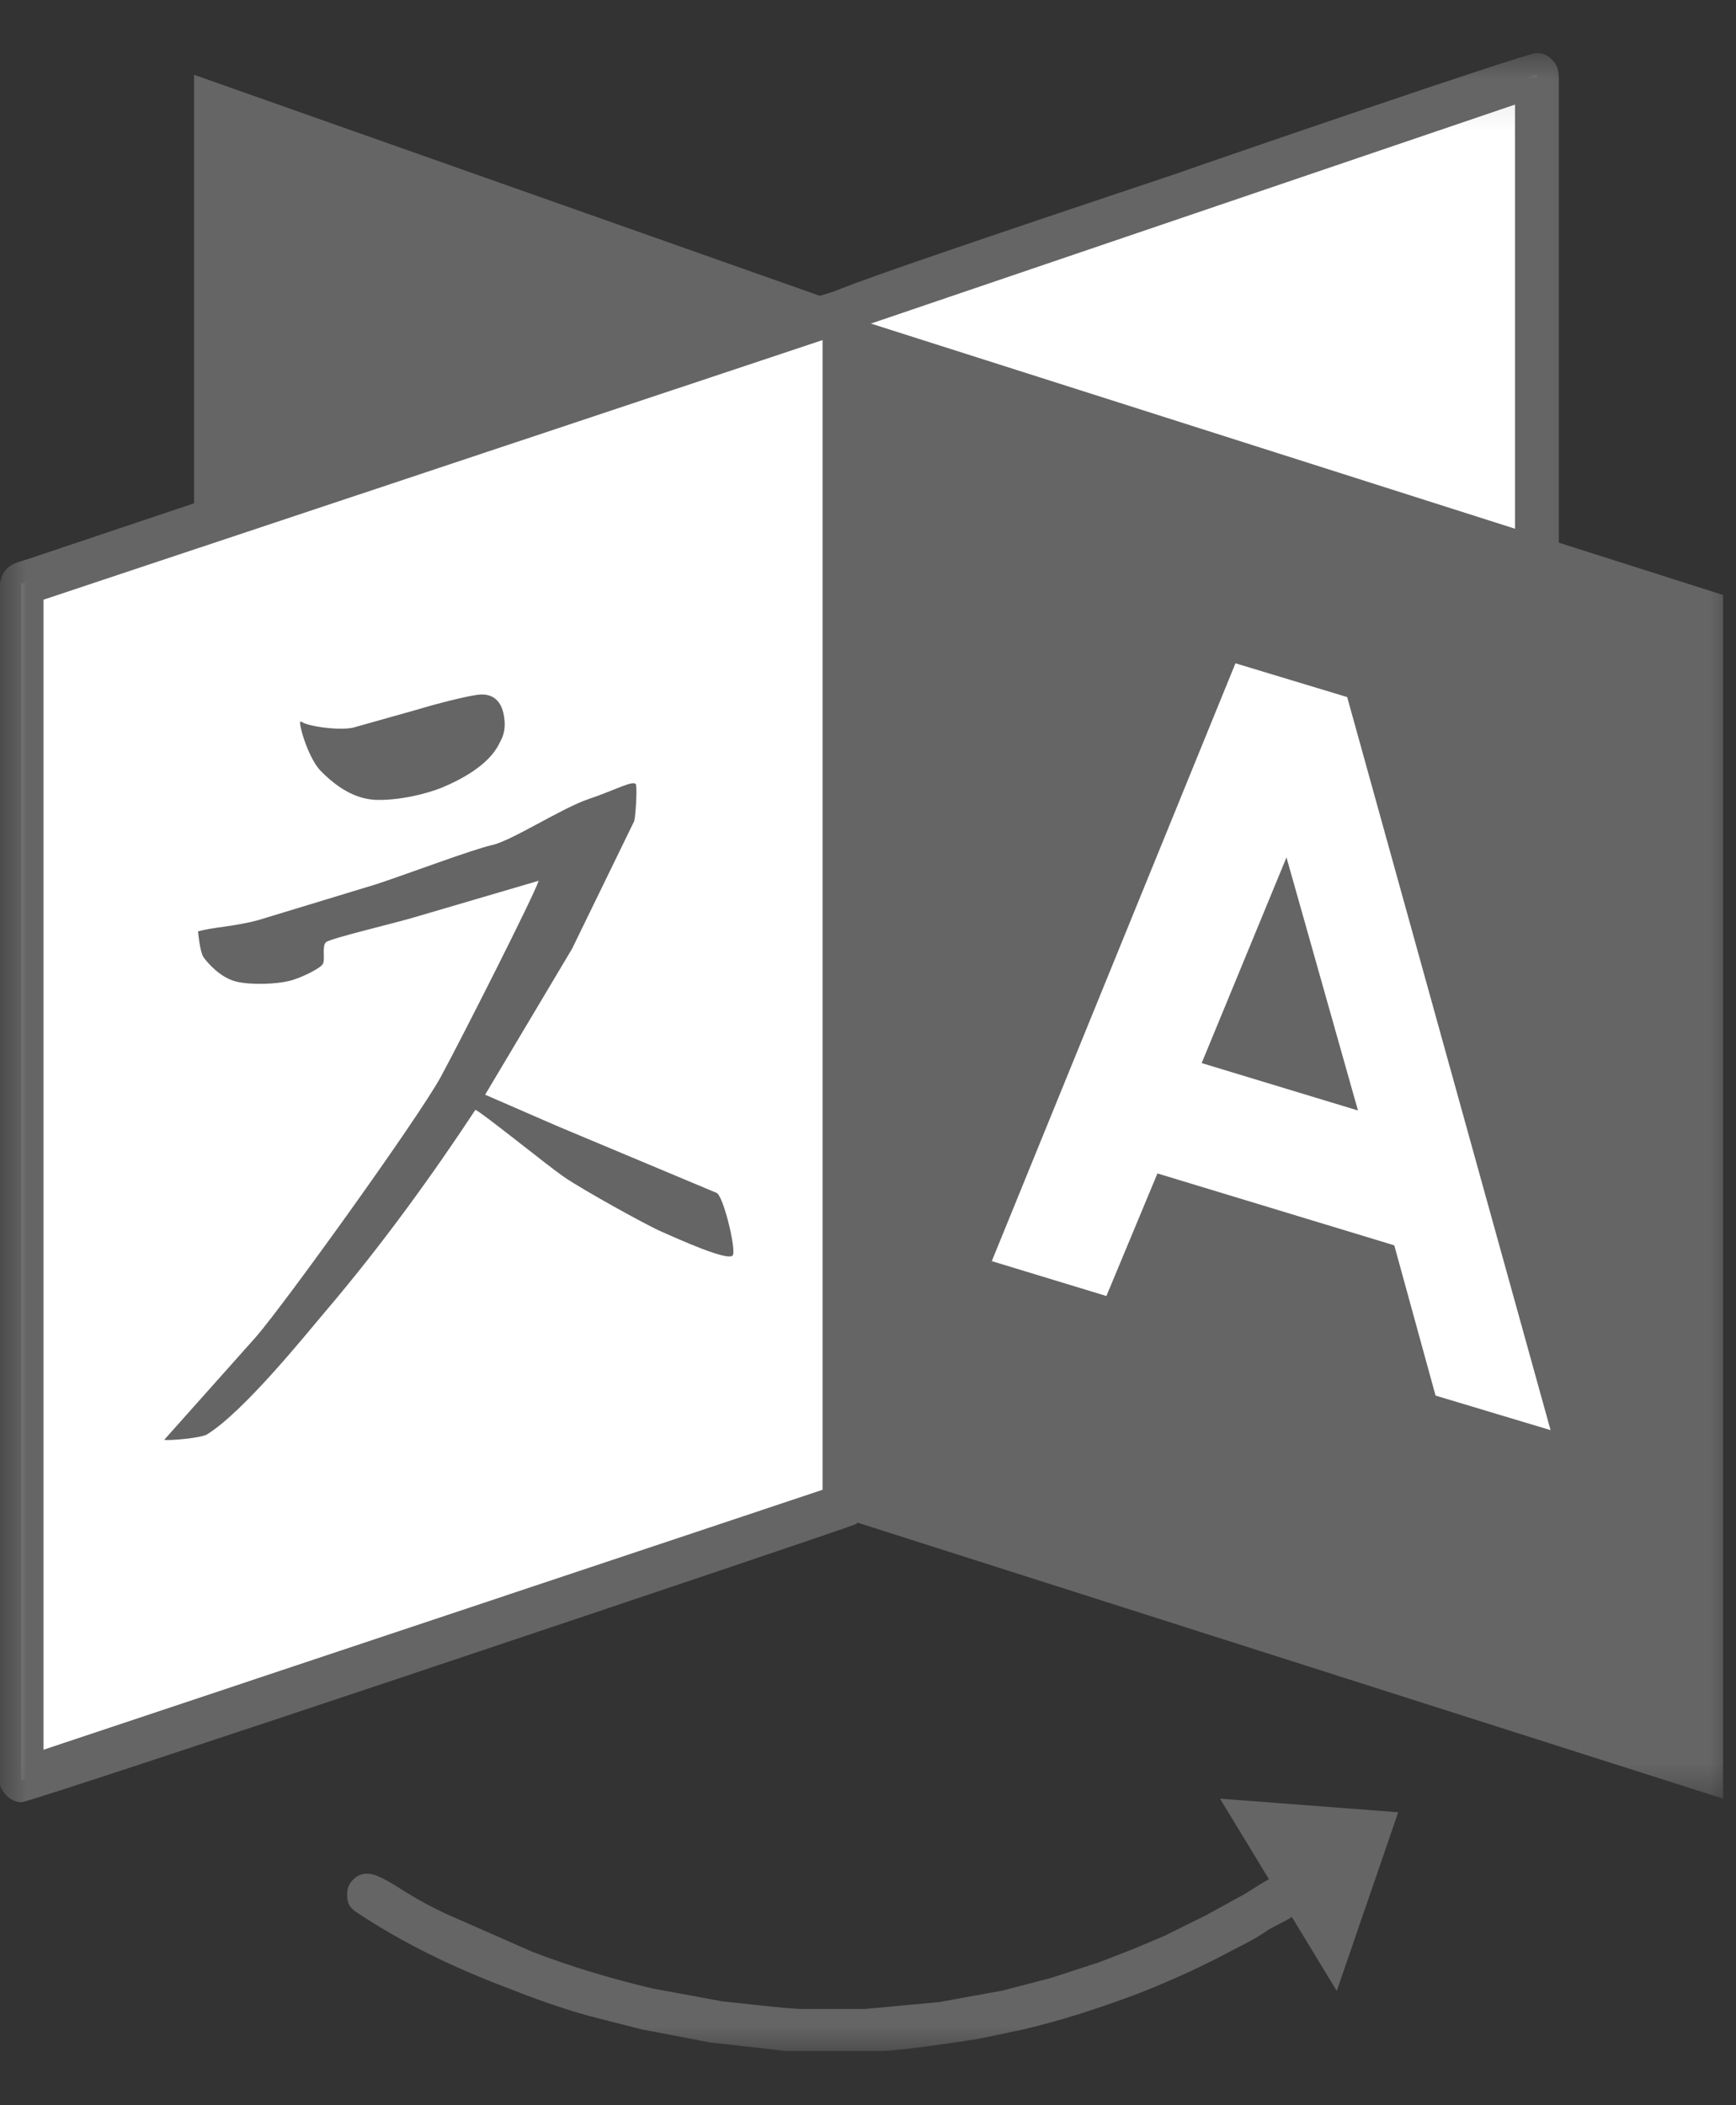
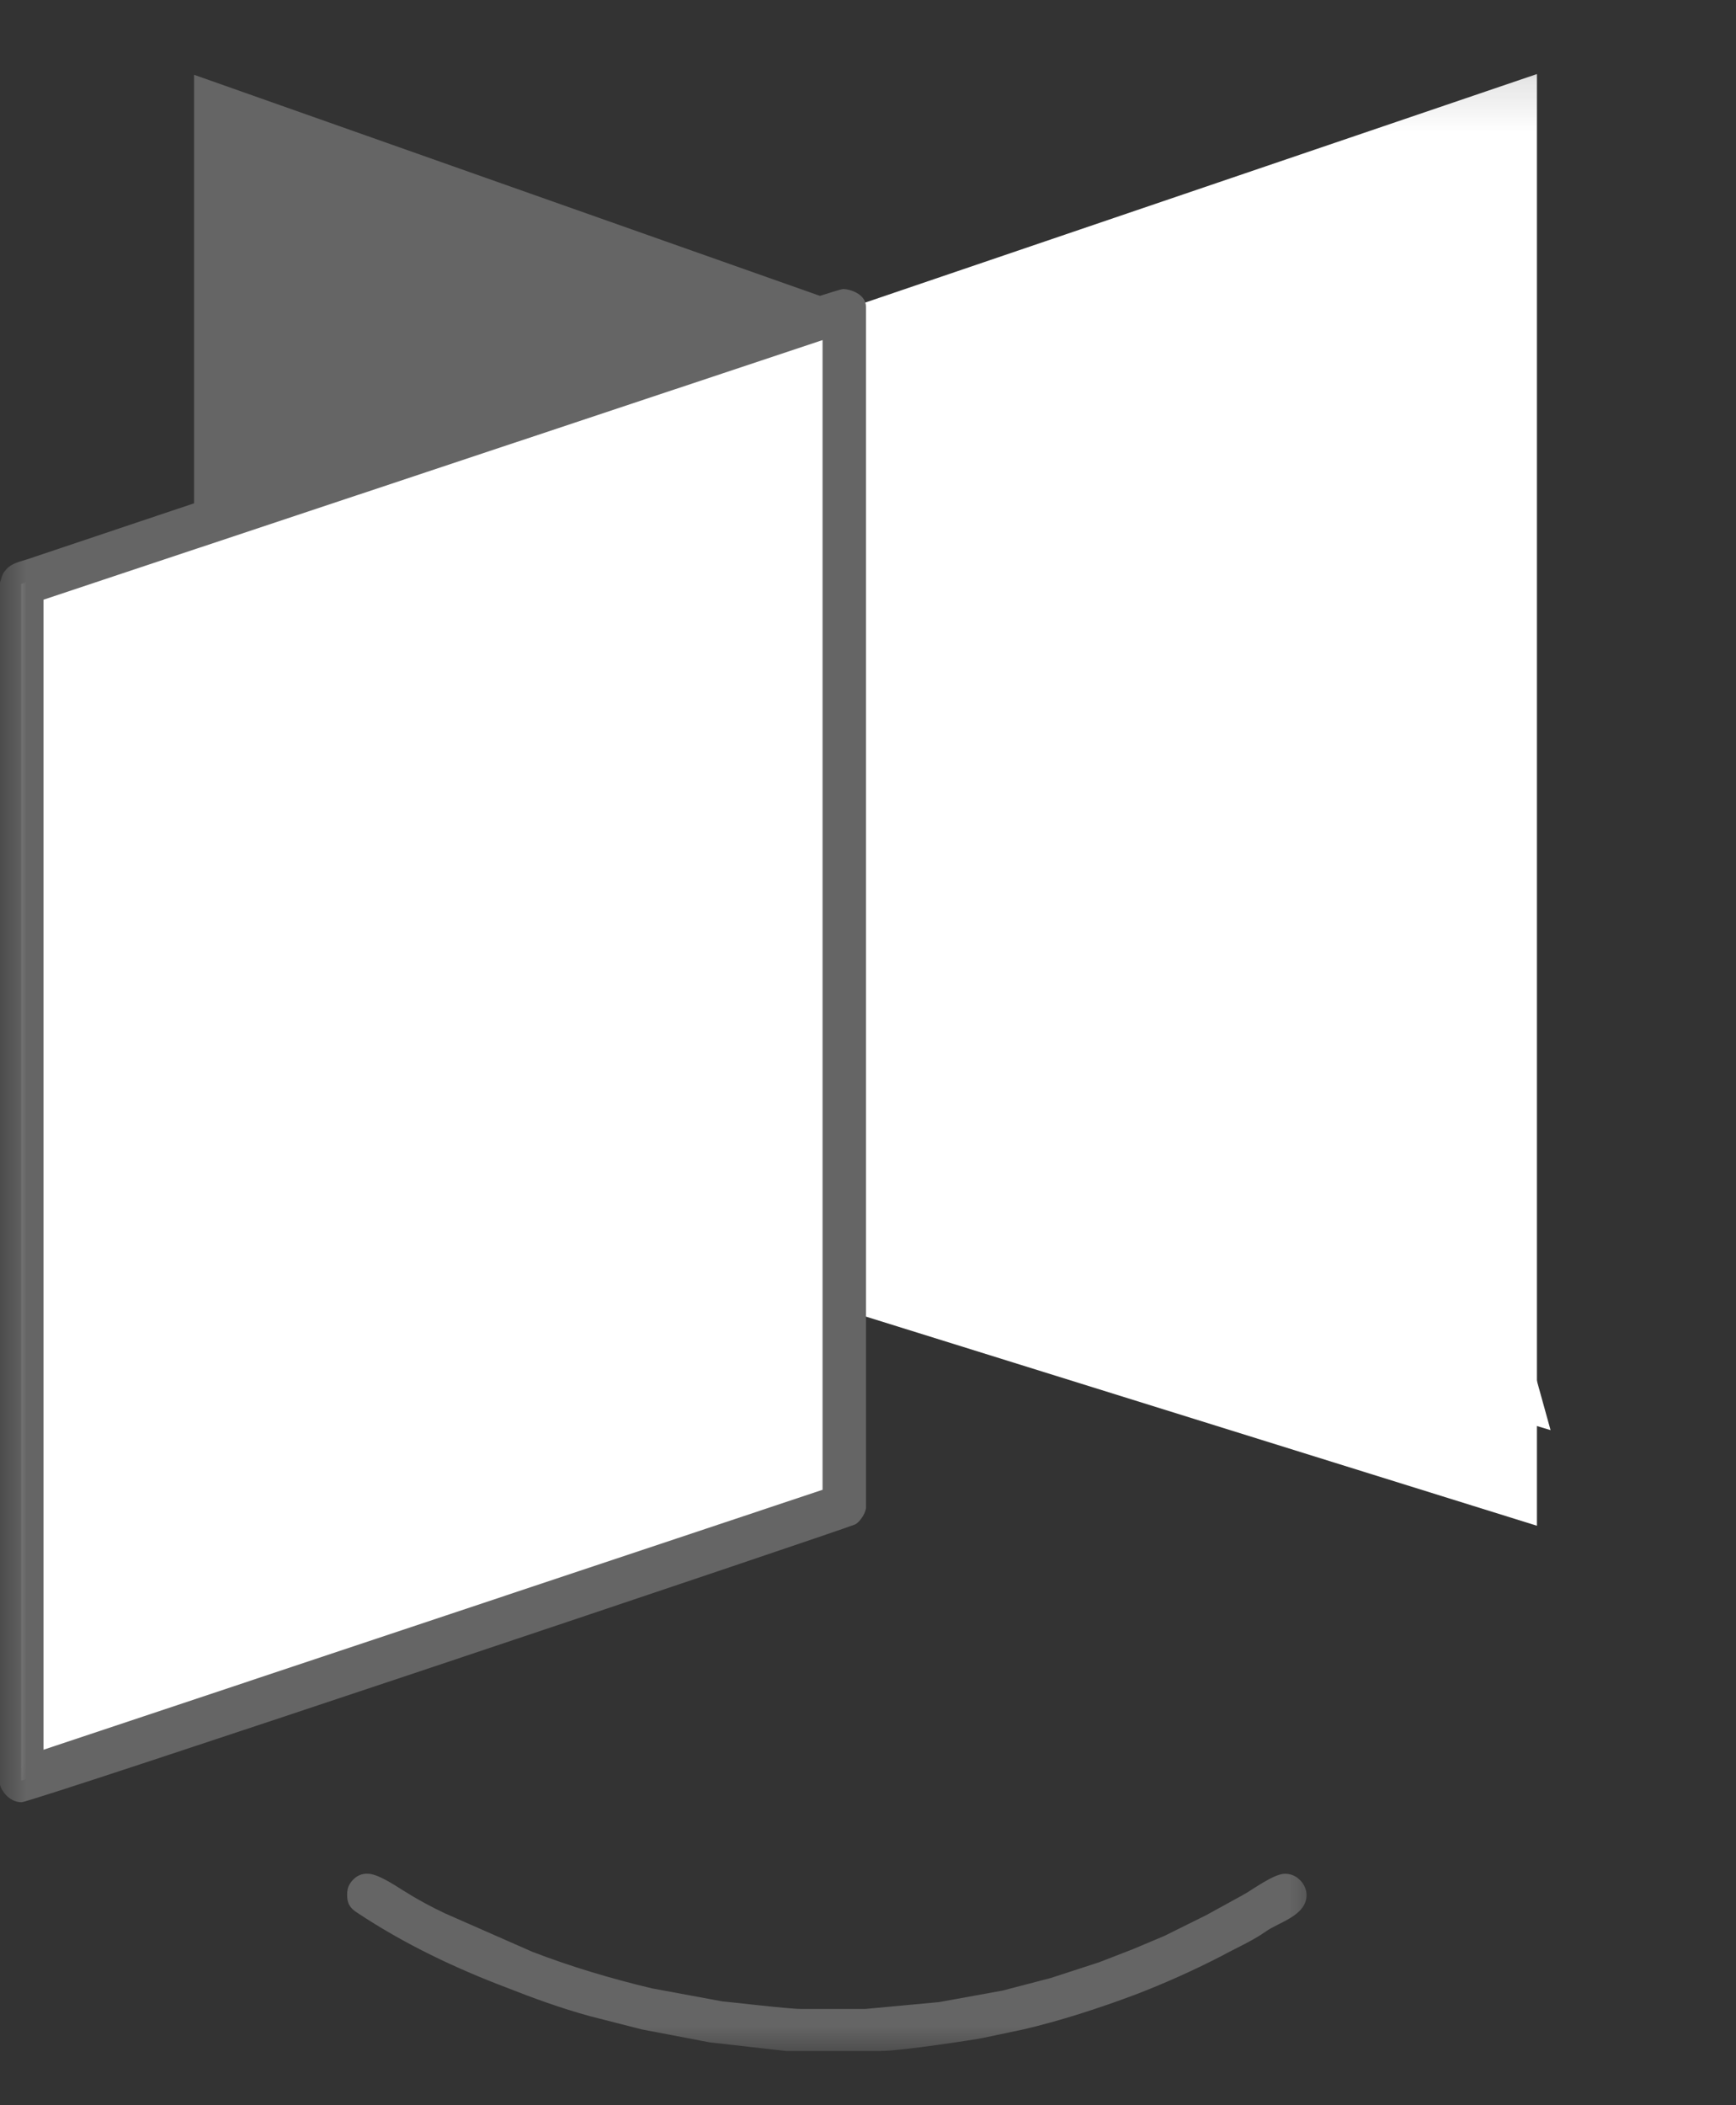
<svg xmlns="http://www.w3.org/2000/svg" width="33" height="40" viewBox="0 0 33 40" fill="none">
  <rect x="0" y="0" width="33" height="40" fill="#333333" stroke="none" />
  <path d="M16.36 5.895L3.689 1.421V29.004L16.36 24.905V5.895Z" fill="#656565" />
  <mask id="mask0_28_438" style="mask-type:luminance" maskUnits="userSpaceOnUse" x="0" y="1" width="31" height="34">
    <path d="M0 1.127H30.432V34.352H0V1.127Z" fill="white" />
  </mask>
  <g mask="url(#mask0_28_438)">
    <path d="M16.059 5.881L29.216 1.407V28.99L16.059 24.891V5.881ZM0.403 33.833L16.059 28.614V5.874L0.403 11.093V33.833Z" fill="white" />
  </g>
-   <path d="M23.191 34.175L25.411 37.829L26.579 34.434L23.191 34.175ZM5.724 13.716C5.642 13.634 5.833 14.379 6.1 14.652C6.571 15.13 6.94 15.185 7.138 15.198C7.575 15.212 8.108 15.089 8.429 14.953C8.737 14.823 9.276 14.55 9.481 14.146C9.522 14.058 9.645 13.907 9.57 13.552C9.508 13.279 9.331 13.183 9.126 13.197C8.914 13.211 8.265 13.381 7.951 13.477L6.715 13.825C6.441 13.887 5.827 13.798 5.724 13.709M13.621 22.665L10.588 21.394L9.222 20.8L10.875 18.026L12.056 15.601C12.084 15.485 12.111 15.021 12.091 14.912C12.063 14.802 11.694 15.014 11.182 15.185C10.677 15.355 9.713 15.984 9.345 16.059C8.982 16.141 7.78 16.592 7.165 16.797L4.918 17.48C4.447 17.61 4.03 17.616 3.764 17.698C3.764 17.698 3.798 18.074 3.866 18.183C3.941 18.293 4.187 18.573 4.481 18.648C4.775 18.723 5.26 18.696 5.485 18.641C5.704 18.593 6.086 18.402 6.134 18.32C6.189 18.238 6.114 17.985 6.195 17.903C6.284 17.828 7.452 17.555 7.89 17.425L10.239 16.735C10.171 16.974 8.812 19.659 8.381 20.458C7.944 21.257 5.41 24.775 4.87 25.397L3.122 27.357C3.21 27.378 3.825 27.323 3.934 27.255C4.631 26.825 5.792 25.383 6.168 24.939C7.282 23.634 8.258 22.268 9.037 21.087C9.187 21.155 10.403 22.145 10.724 22.364C11.045 22.589 12.302 23.286 12.575 23.402C12.842 23.518 13.894 24.003 13.935 23.84C13.983 23.675 13.744 22.712 13.621 22.665Z" fill="#656565" />
  <mask id="mask1_28_438" style="mask-type:luminance" maskUnits="userSpaceOnUse" x="0" y="4" width="26" height="36">
    <path d="M0 4.624H25.186V39.031H0V4.624Z" fill="white" />
  </mask>
  <g mask="url(#mask1_28_438)">
    <path fill-rule="evenodd" clip-rule="evenodd" d="M7.726 35.957C7.965 36.108 8.211 36.237 8.457 36.354L10.117 37.084C10.861 37.371 11.626 37.597 12.398 37.781L13.73 38.027C13.771 38.027 14.98 38.171 15.226 38.171H16.449L17.849 38.041L19.058 37.822L19.974 37.583L20.896 37.283L21.531 37.037L22.132 36.784L22.931 36.388L23.628 36.005C23.806 35.91 24.209 35.602 24.427 35.602C24.673 35.602 24.837 35.821 24.837 36.005C24.837 36.401 24.304 36.524 24.058 36.702C23.806 36.88 23.491 37.016 23.218 37.166C22.672 37.447 22.118 37.693 21.586 37.897C20.896 38.157 20.131 38.403 19.454 38.56L18.676 38.724C18.546 38.751 17.132 38.97 16.736 38.97H14.939L13.491 38.806L12.2 38.56L11.21 38.307C10.663 38.157 10.137 37.966 9.618 37.761C8.682 37.406 7.698 36.948 6.776 36.333C6.612 36.224 6.599 36.114 6.599 35.992C6.599 35.882 6.633 35.794 6.715 35.712C6.79 35.636 6.886 35.595 6.995 35.602C7.213 35.602 7.644 35.916 7.726 35.957ZM16.462 5.82V28.655C16.449 28.73 16.415 28.799 16.367 28.86C16.34 28.901 16.285 28.956 16.244 28.969C15.909 29.106 0.608 34.243 0.41 34.243C0.246 34.243 0.096 34.134 0.014 33.956C0.014 33.942 0 33.929 0 33.901V11.066C0.027 10.997 0.041 10.902 0.096 10.847C0.205 10.697 0.396 10.669 0.512 10.629C0.751 10.547 15.813 5.492 16.025 5.492C16.162 5.492 16.462 5.587 16.462 5.833V5.82ZM15.636 28.307L0.827 33.246V11.394L15.636 6.462V28.314" fill="#656565" />
  </g>
  <mask id="mask2_28_438" style="mask-type:luminance" maskUnits="userSpaceOnUse" x="14" y="0" width="17" height="31">
-     <path d="M14.693 0.956H30.432V30.855H14.693V0.956Z" fill="white" />
-   </mask>
+     </mask>
  <g mask="url(#mask2_28_438)">
-     <path fill-rule="evenodd" clip-rule="evenodd" d="M29.633 1.448V28.935C29.619 29.25 29.4 29.386 29.195 29.386C29.018 29.386 27.74 28.949 27.522 28.881L22.385 27.289L21.244 26.92L20.24 26.613L15.848 25.226C15.793 25.212 15.663 25.021 15.663 24.98V5.779C15.691 5.71 15.718 5.628 15.78 5.58C15.889 5.458 20.554 3.907 22.385 3.292C22.877 3.115 29.004 1.011 29.195 1.011C29.318 1.004 29.421 1.045 29.503 1.134C29.591 1.222 29.633 1.325 29.626 1.448H29.633ZM28.799 28.416L16.476 24.584V6.175L28.799 1.987V28.416Z" fill="#656565" />
-   </g>
+     </g>
  <mask id="mask3_28_438" style="mask-type:luminance" maskUnits="userSpaceOnUse" x="14" y="4" width="19" height="31">
    <path d="M14.693 4.624H33V34.352H14.693V4.624Z" fill="white" />
  </mask>
  <g mask="url(#mask3_28_438)">
-     <path d="M32.754 34.175L16.292 28.928L16.36 6.086L32.754 11.305V34.175Z" fill="#656565" />
-   </g>
+     </g>
  <path fill-rule="evenodd" clip-rule="evenodd" d="M23.485 12.603L25.609 13.245L29.475 27.173L27.289 26.517L26.504 23.662L22.002 22.296L21.032 24.625L18.853 23.962L23.485 12.603ZM24.455 16.291L22.843 20.199L25.814 21.1L24.455 16.291Z" fill="white" />
</svg>